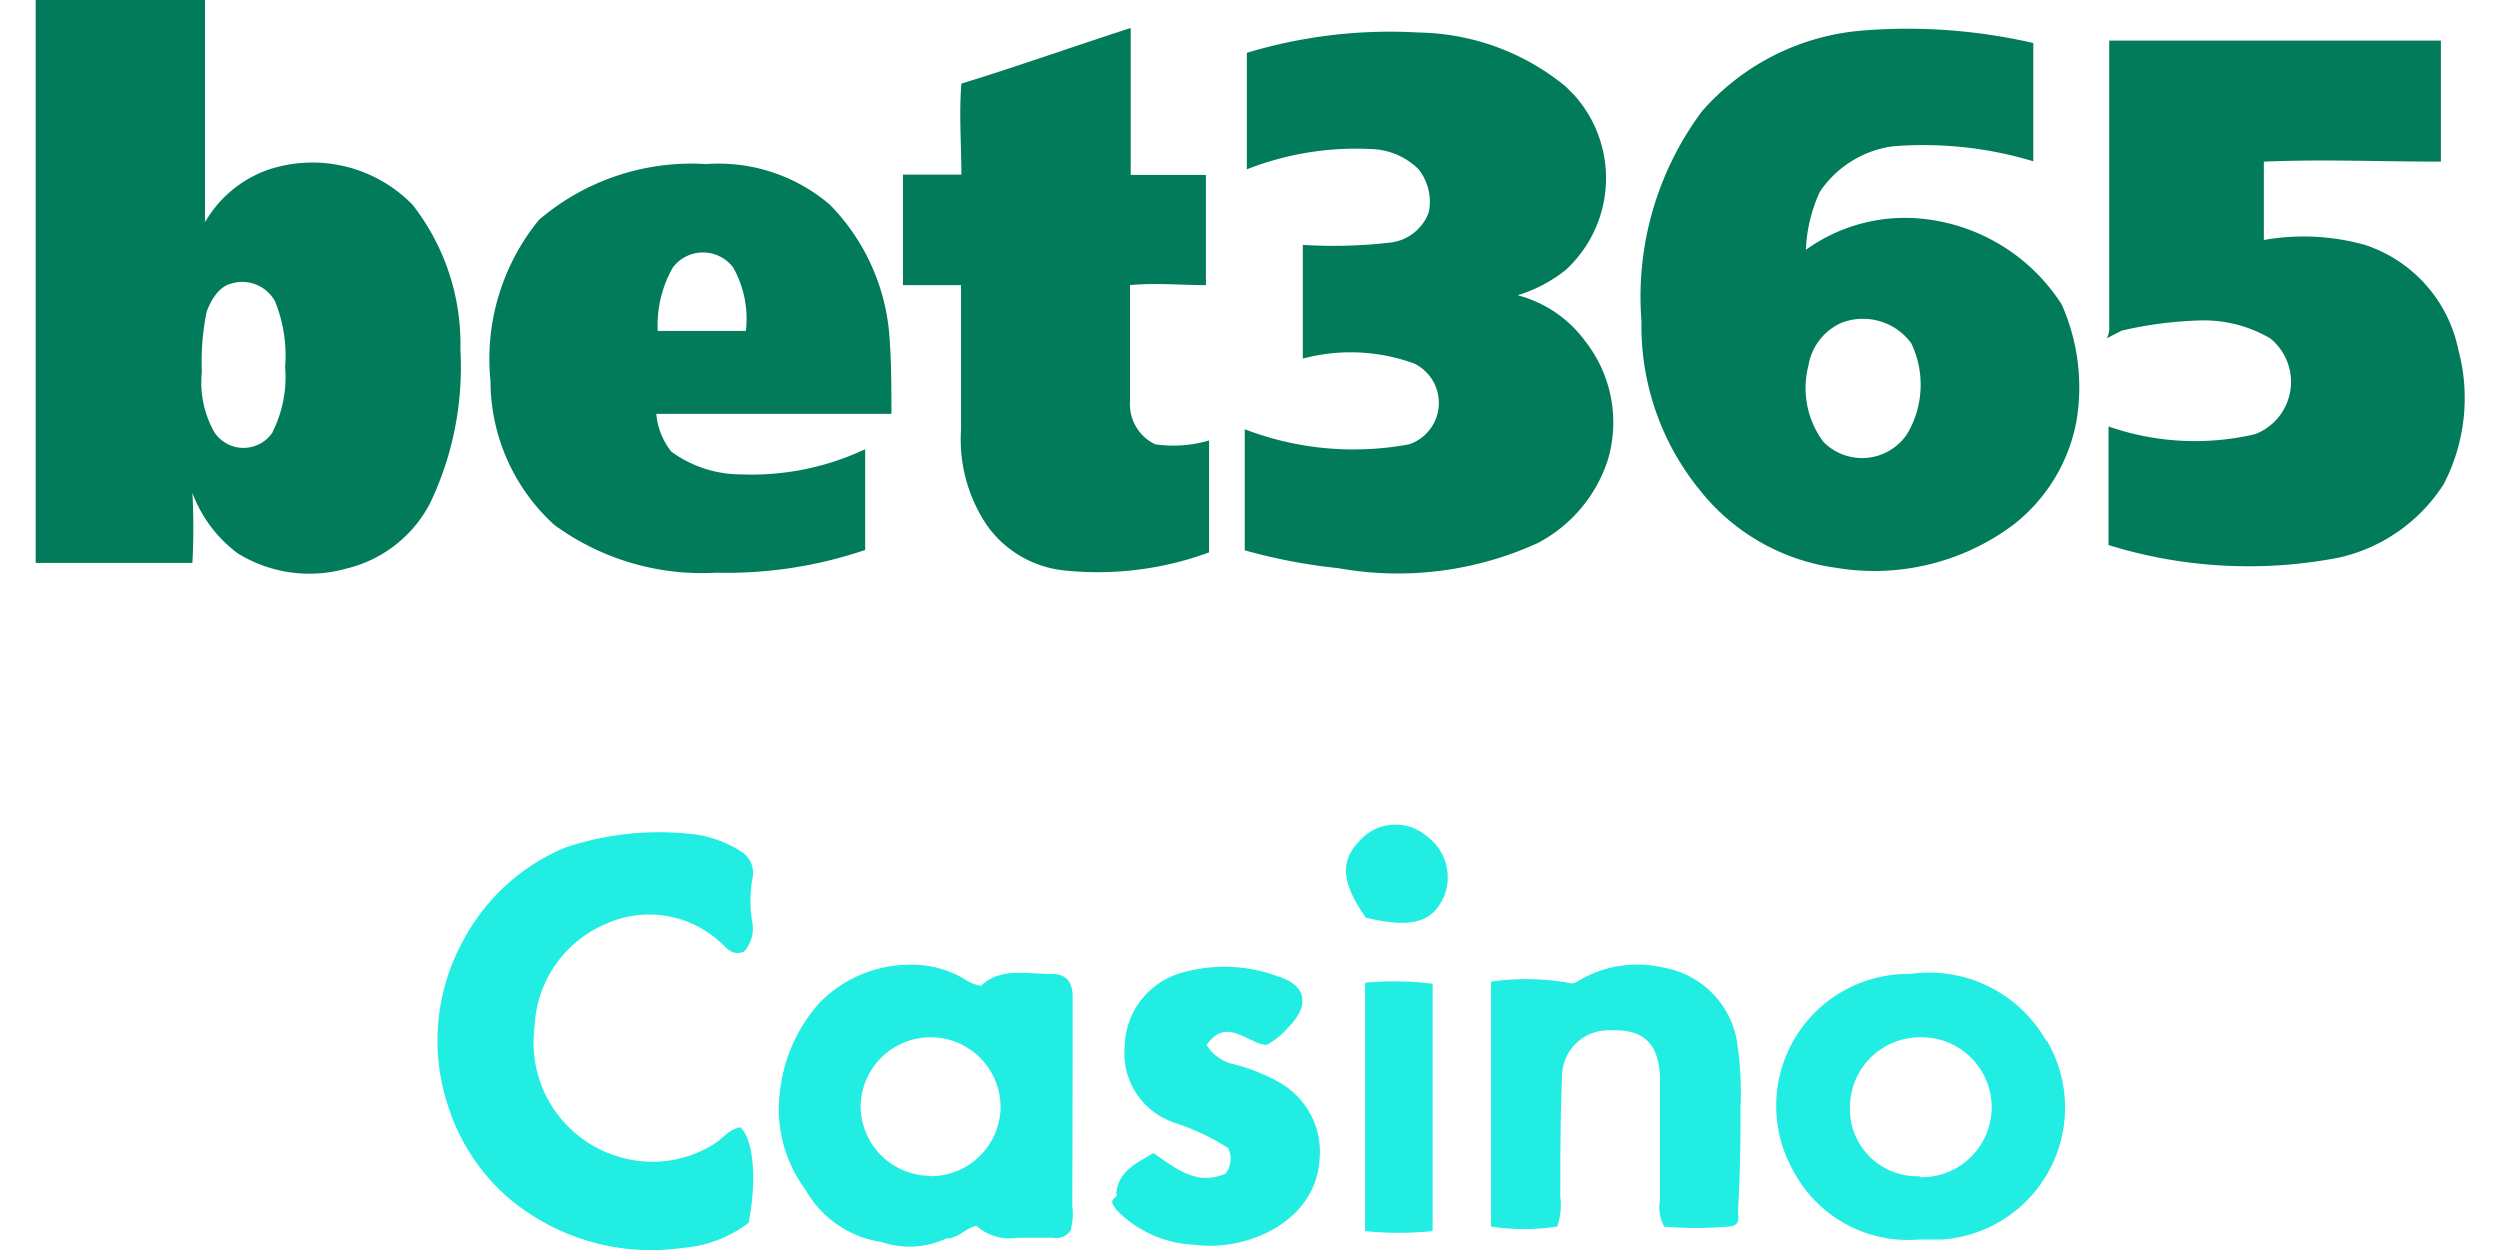
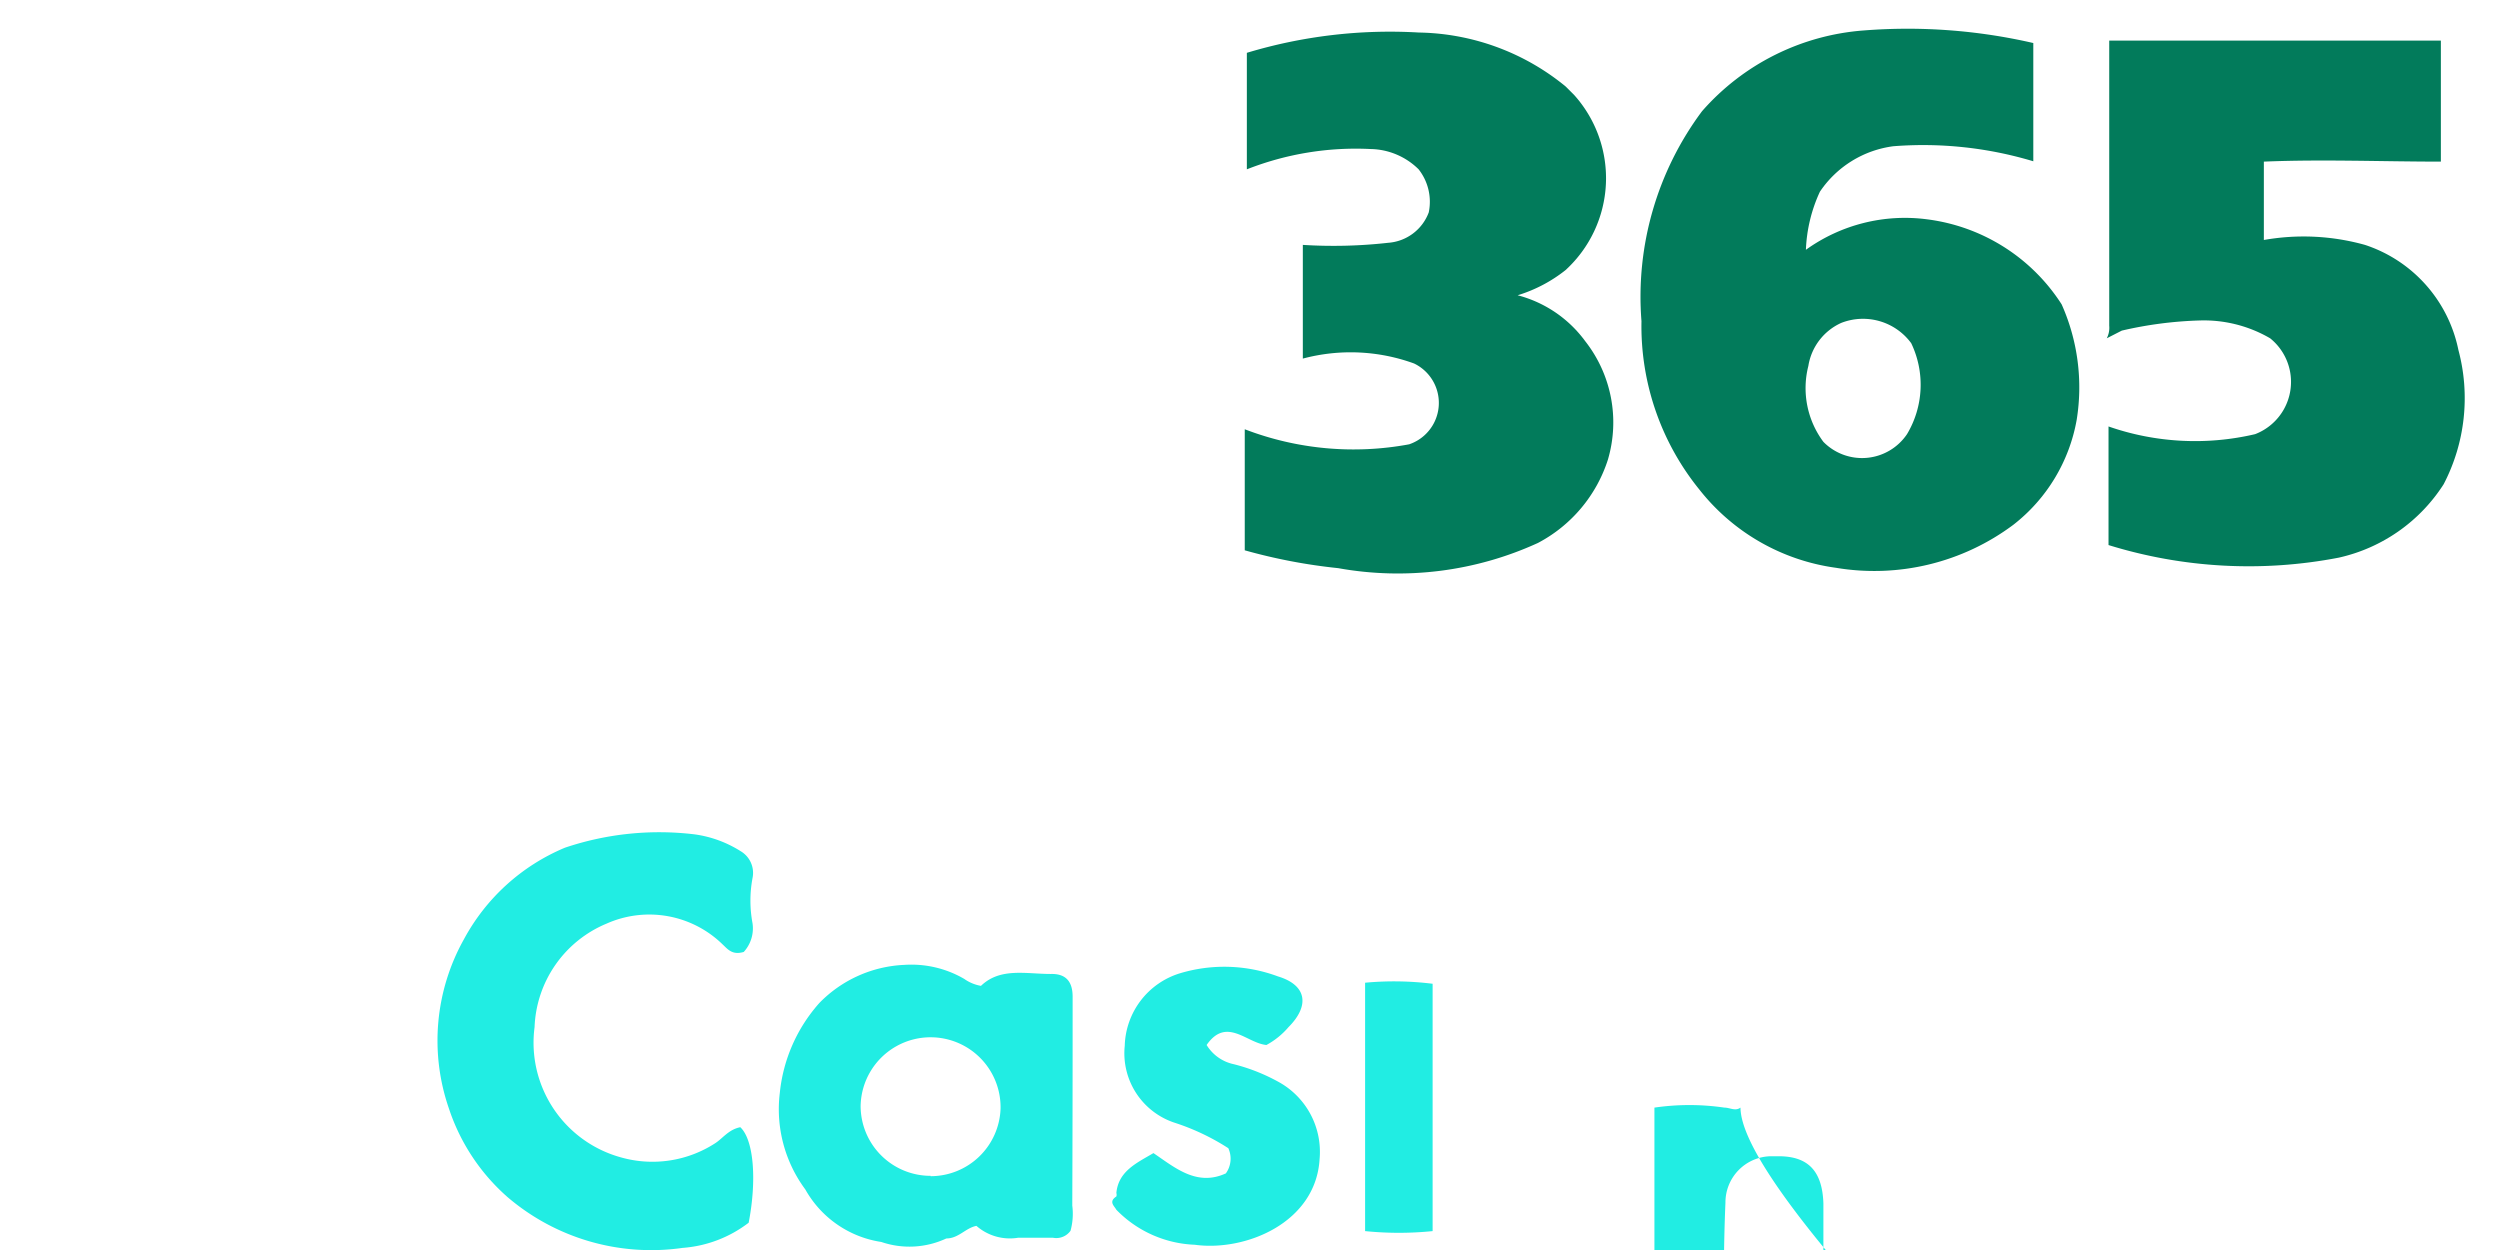
<svg xmlns="http://www.w3.org/2000/svg" viewBox="0 0 69.42 35.73" width="160" height="80">
  <defs>
    <style>.cls-1{fill:#027b5b;}.cls-2{fill:none;}.cls-3{fill:#21ede3;}</style>
  </defs>
  <title>bet365 casino green logo</title>
  <g id="Слой_2" data-name="Слой 2">
    <g id="Слой_1-2" data-name="Слой 1">
-       <path class="cls-1" d="M10.77,5.85a4,4,0,0,0-4.12-1A3.39,3.39,0,0,0,4.84,6.35V0H0V16.09H4.48a18.84,18.84,0,0,0,0-2,3.81,3.81,0,0,0,1.3,1.73,3.9,3.9,0,0,0,3.11.43,3.65,3.65,0,0,0,2.39-1.88A9,9,0,0,0,12.14,10,6.46,6.46,0,0,0,10.77,5.85Zm-4,6.51a1,1,0,0,1-1.66,0,2.89,2.89,0,0,1-.36-1.73,7,7,0,0,1,.14-1.73c.14-.36.36-.72.72-.8a1.07,1.07,0,0,1,1.23.51,4.11,4.11,0,0,1,.29,1.88,3.49,3.49,0,0,1-.36,1.86Z" />
-       <path class="cls-1" d="M32,12.7a1.27,1.27,0,0,1-.72-1.23V8.15c.72-.07,1.45,0,2.17,0V5H31.3V.8c-1.59.51-3.18,1.08-4.84,1.59-.07.87,0,1.73,0,2.6H24.79V8.15h1.66v4.13A4.39,4.39,0,0,0,27.18,15a3.1,3.1,0,0,0,2.17,1.3,9.22,9.22,0,0,0,4.19-.51v-3.2A3.61,3.61,0,0,1,32,12.7Z" />
      <path class="cls-1" d="M42.36,8.44a4.15,4.15,0,0,0,1.37-.72,3.56,3.56,0,0,0,.25-5l-.25-.25A6.78,6.78,0,0,0,39.54.93a14.15,14.15,0,0,0-4.92.58V4.84a8.51,8.51,0,0,1,3.54-.58,2,2,0,0,1,1.37.58,1.5,1.5,0,0,1,.29,1.23,1.34,1.34,0,0,1-1.16.87A14,14,0,0,1,36.22,7v3.25a5.3,5.3,0,0,1,3.18.14,1.25,1.25,0,0,1-.14,2.31,8.67,8.67,0,0,1-4.7-.43v3.46a15.9,15.9,0,0,0,2.67.51,9.62,9.62,0,0,0,5.71-.72,4.11,4.11,0,0,0,2-2.38,3.76,3.76,0,0,0-.65-3.39A3.48,3.48,0,0,0,42.36,8.44Z" />
      <path class="cls-1" d="M54.07,6.27a4.85,4.85,0,0,0-3.47.87A4.34,4.34,0,0,1,51,5.48a3,3,0,0,1,2.1-1.3,10.93,10.93,0,0,1,4,.43V1.23A16,16,0,0,0,52.26.87a6.82,6.82,0,0,0-4.63,2.31,8.87,8.87,0,0,0-1.73,6A7.42,7.42,0,0,0,47.56,14a6,6,0,0,0,3.9,2.23A6.64,6.64,0,0,0,56.53,15a4.88,4.88,0,0,0,1.81-3,5.83,5.83,0,0,0-.43-3.3A5.37,5.37,0,0,0,54.07,6.27Zm-.58,6.14a1.55,1.55,0,0,1-2.39.22,2.57,2.57,0,0,1-.43-2.17,1.63,1.63,0,0,1,.94-1.23,1.71,1.71,0,0,1,2,.58A2.75,2.75,0,0,1,53.49,12.41Z" />
      <path class="cls-1" d="M69.25,10a4,4,0,0,0-2.67-3,6.51,6.51,0,0,0-2.89-.14V4.62c1.66-.07,3.4,0,5.06,0V1.16H59.27V9.31a.65.65,0,0,1-.07.36l.43-.22a11.19,11.19,0,0,1,2.24-.29,3.76,3.76,0,0,1,2,.51,1.6,1.6,0,0,1-.43,2.74,7.52,7.52,0,0,1-4.19-.22v3.39a13.54,13.54,0,0,0,6.58.36,4.8,4.8,0,0,0,3-2.1A5.33,5.33,0,0,0,69.25,10Z" />
-       <path class="cls-1" d="M22.7,5.85a4.9,4.9,0,0,0-3.54-1.16,6.71,6.71,0,0,0-4.77,1.59A6.28,6.28,0,0,0,13,10.89,5.57,5.57,0,0,0,14.82,15a7.14,7.14,0,0,0,4.63,1.37,12.29,12.29,0,0,0,4.26-.65V12.84a7.62,7.62,0,0,1-3.54.72,3.38,3.38,0,0,1-2-.65,2,2,0,0,1-.43-1.08h6.72c0-.8,0-1.59-.07-2.38A6,6,0,0,0,22.7,5.85ZM17.78,9.46a3.33,3.33,0,0,1,.43-1.81,1.08,1.08,0,0,1,1.73,0,3,3,0,0,1,.36,1.81Z" />
      <path class="cls-2" d="M26,35.33v.09l0-.07Z" />
      <path class="cls-3" d="M16.32,26.4a3,3,0,0,1,3.31.59c.15.14.28.32.61.22a1,1,0,0,0,.25-.82,3.51,3.51,0,0,1,0-1.29.72.72,0,0,0-.34-.77,3.3,3.3,0,0,0-1.31-.48,8.44,8.44,0,0,0-3.71.38,5.83,5.83,0,0,0-2.89,2.62,5.93,5.93,0,0,0-.43,4.83,5.78,5.78,0,0,0,1.68,2.54,6.32,6.32,0,0,0,5,1.45,3.53,3.53,0,0,0,1.89-.72c.24-1.24.14-2.38-.24-2.73-.34.07-.5.32-.72.46a3.3,3.3,0,0,1-2.7.4,3.4,3.4,0,0,1-2.46-3.72A3.34,3.34,0,0,1,16.32,26.4Z" />
-       <path class="cls-3" d="M57.47,29.75a3.85,3.85,0,0,0-3.9-1.91,3.77,3.77,0,0,0-3.35,5.59,3.71,3.71,0,0,0,3.61,2h.66a3.78,3.78,0,0,0,3-5.68Zm-3.61,3.87a1.92,1.92,0,0,1-2-1.84s0-.08,0-.13a2,2,0,0,1,2-2h.05a2,2,0,0,1,2,2,2,2,0,0,1-2,2h-.07Z" />
      <path class="cls-3" d="M29.64,29.1v-.61c0-.44-.2-.66-.62-.65-.72,0-1.45-.19-2,.34a1.18,1.18,0,0,1-.48-.2,3,3,0,0,0-1.71-.4,3.61,3.61,0,0,0-2.43,1.09,4.55,4.55,0,0,0-1.13,2.57A3.85,3.85,0,0,0,22,34a3,3,0,0,0,2.17,1.5,2.49,2.49,0,0,0,1.86-.1v-.09h0v.09c.35,0,.55-.3.86-.36a1.45,1.45,0,0,0,1.19.34h1a.5.5,0,0,0,.5-.2,1.84,1.84,0,0,0,.05-.72Q29.64,31.81,29.64,29.1Zm-4.06,4.51a2,2,0,0,1-2-2v0a2,2,0,0,1,4,.08h0a2,2,0,0,1-2,1.93h0Z" />
      <path class="cls-3" d="M38,28.09v7.1a9.6,9.6,0,0,0,1.93,0V28.12A8.91,8.91,0,0,0,38,28.09Z" />
      <path class="cls-3" d="M35.57,30.95a5.35,5.35,0,0,0-1.32-.53,1.2,1.2,0,0,1-.78-.55c.57-.82,1.15-.05,1.71,0a2.21,2.21,0,0,0,.63-.51c.61-.61.53-1.2-.3-1.45a4.4,4.4,0,0,0-2.8-.09,2.23,2.23,0,0,0-1.58,2.07,2.09,2.09,0,0,0,1.45,2.21,6.55,6.55,0,0,1,1.51.72.72.72,0,0,1-.07.72c-.83.38-1.45-.16-2.07-.58-.47.28-1,.51-1.06,1.14a.17.17,0,0,1,0,.1c-.23.15-.06.27,0,.38a3.3,3.3,0,0,0,2.24,1c1.45.2,3.47-.63,3.57-2.46A2.28,2.28,0,0,0,35.57,30.95Z" />
-       <path class="cls-3" d="M48.73,31.66a9.4,9.4,0,0,0-.12-2,2.58,2.58,0,0,0-2.07-2,3.28,3.28,0,0,0-2.48.4c-.15.11-.3,0-.46,0a6.9,6.9,0,0,0-2,0v7a6.18,6.18,0,0,0,1.89,0,1.84,1.84,0,0,0,.09-.85c0-1.14,0-2.28.05-3.43a1.32,1.32,0,0,1,1.3-1.33l.22,0c.85,0,1.25.43,1.28,1.35,0,1.16,0,2.33,0,3.5a1.13,1.13,0,0,0,.12.76,10.06,10.06,0,0,0,1.81,0c.39,0,.3-.26.3-.46Q48.74,33.2,48.73,31.66Z" />
-       <path class="cls-3" d="M39.76,23.9a1.37,1.37,0,0,0-1.94.16h0c-.54.56-.49,1.19.2,2.17,1.29.31,1.89.14,2.22-.57A1.45,1.45,0,0,0,39.76,23.9Z" />
+       <path class="cls-3" d="M48.73,31.66c-.15.11-.3,0-.46,0a6.9,6.9,0,0,0-2,0v7a6.18,6.18,0,0,0,1.89,0,1.84,1.84,0,0,0,.09-.85c0-1.14,0-2.28.05-3.43a1.32,1.32,0,0,1,1.3-1.33l.22,0c.85,0,1.25.43,1.28,1.35,0,1.16,0,2.33,0,3.5a1.13,1.13,0,0,0,.12.76,10.06,10.06,0,0,0,1.81,0c.39,0,.3-.26.3-.46Q48.74,33.2,48.73,31.66Z" />
    </g>
  </g>
</svg>